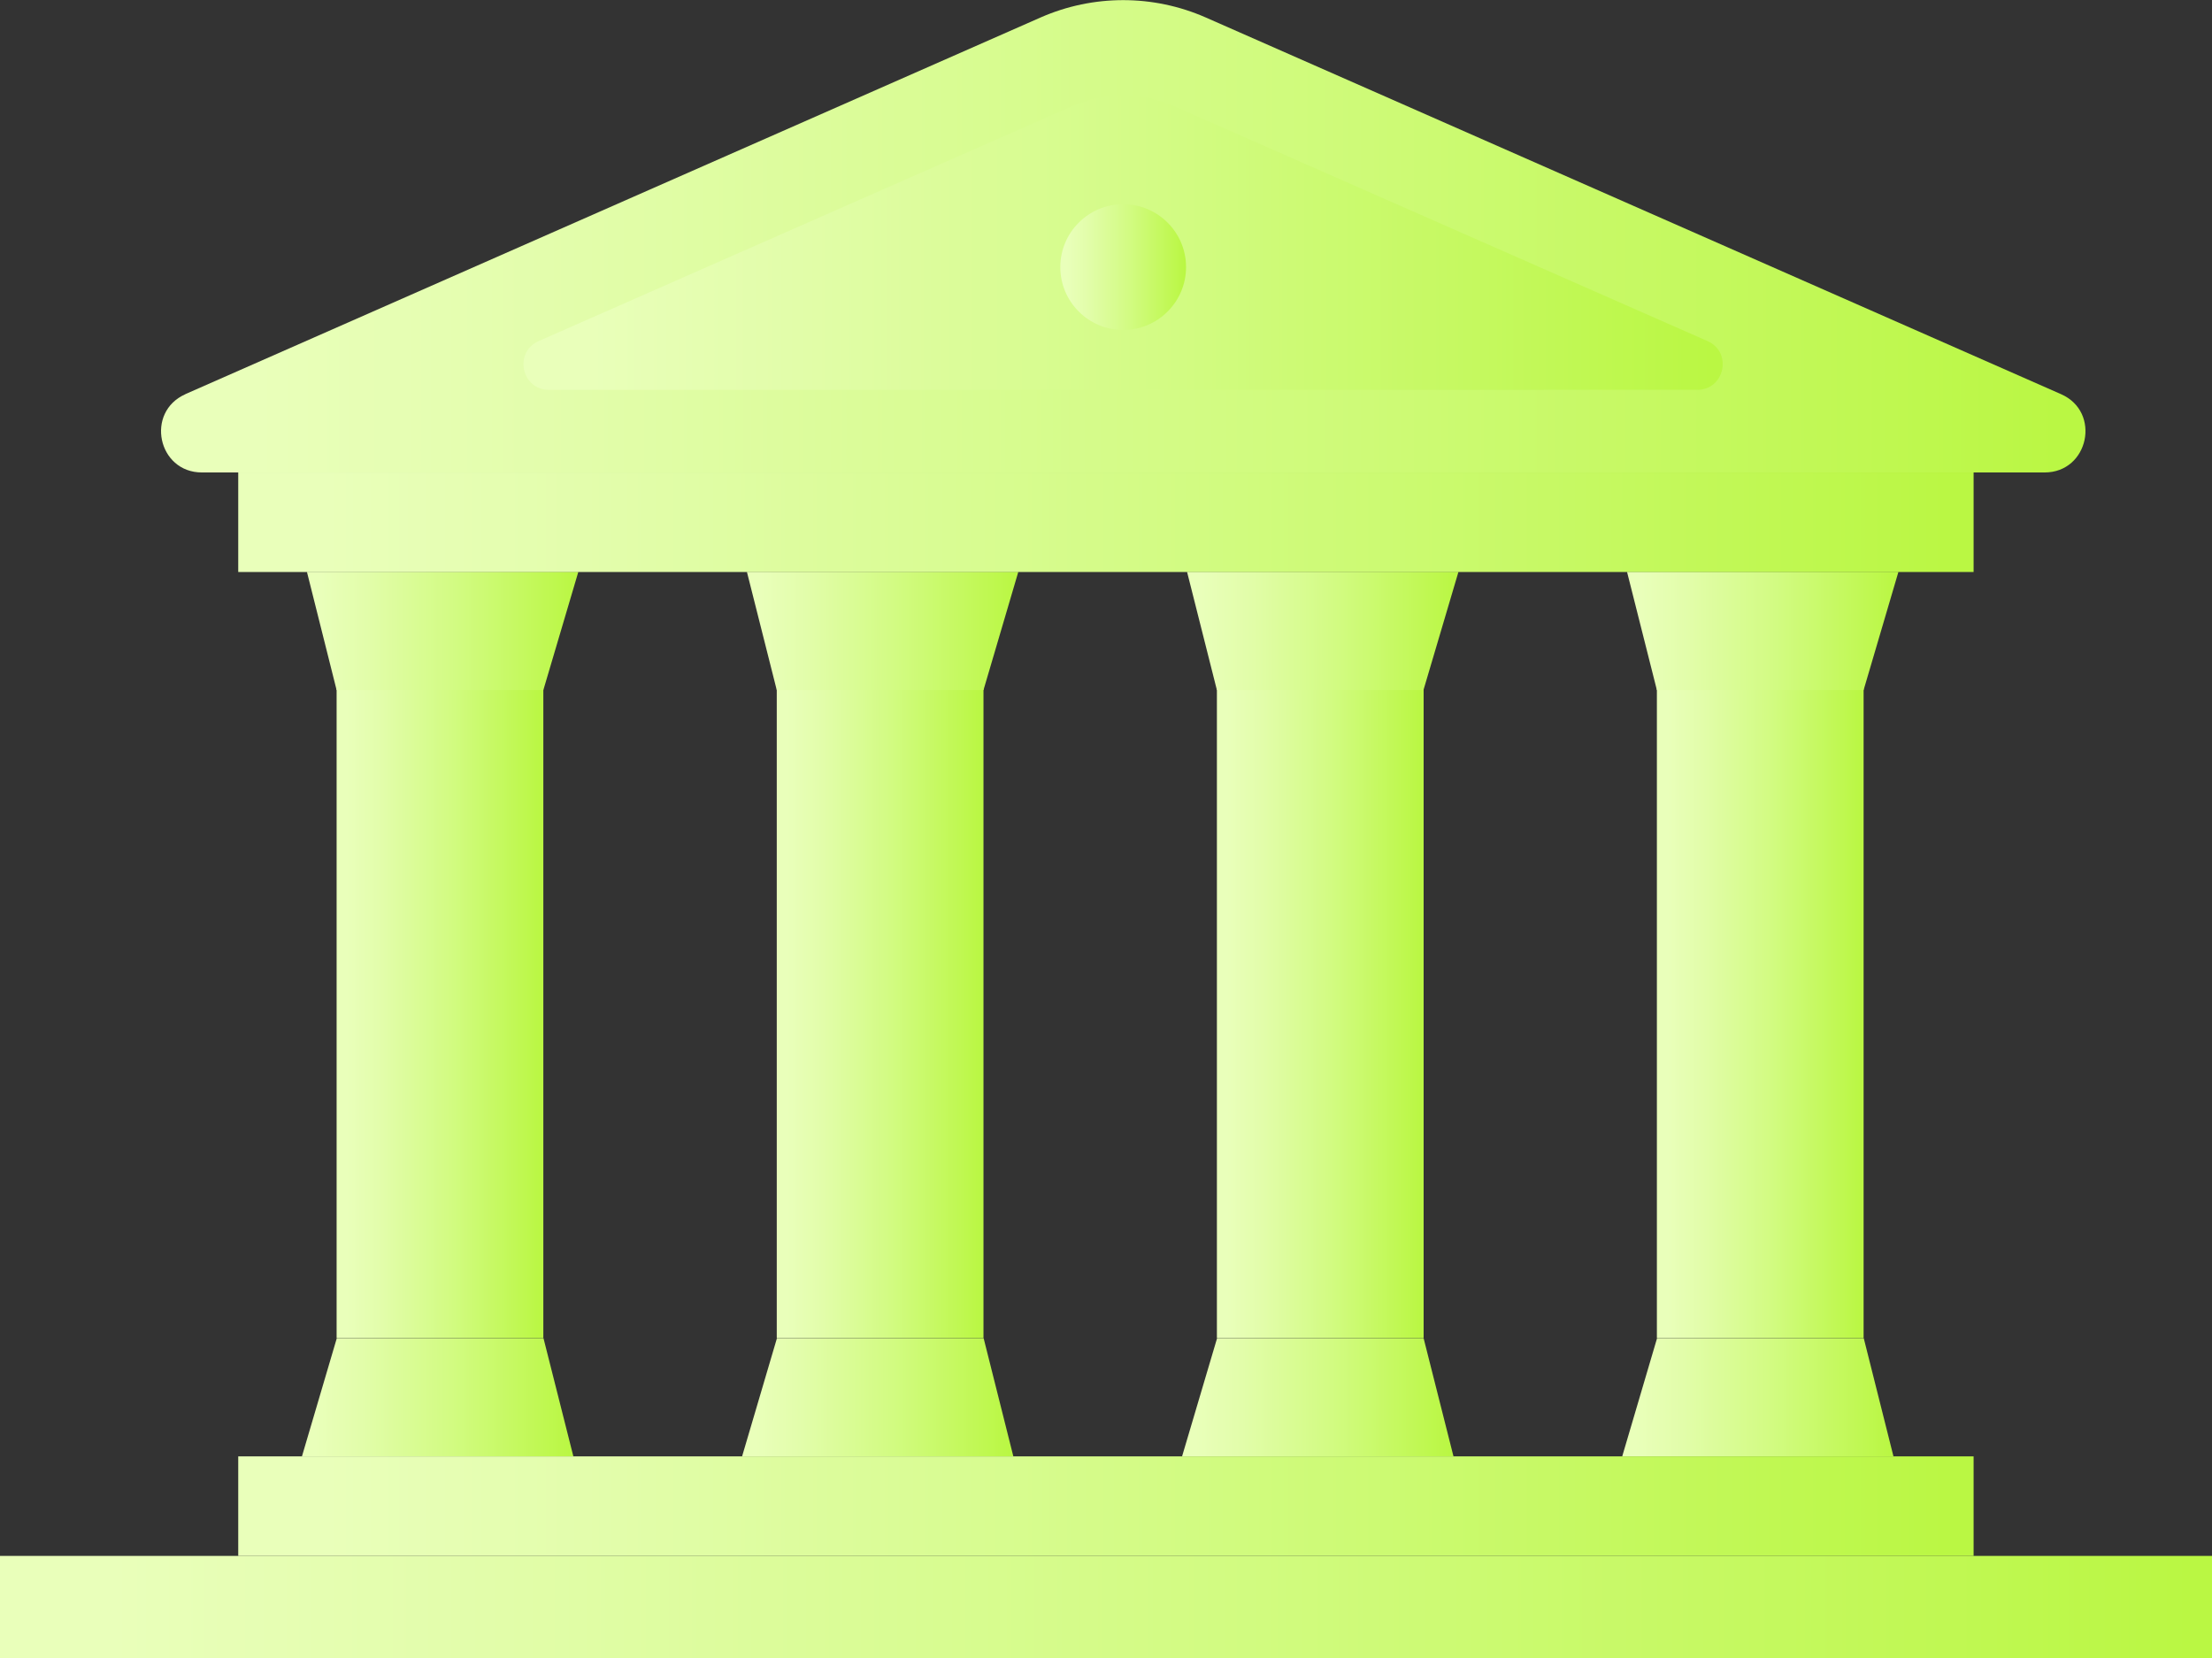
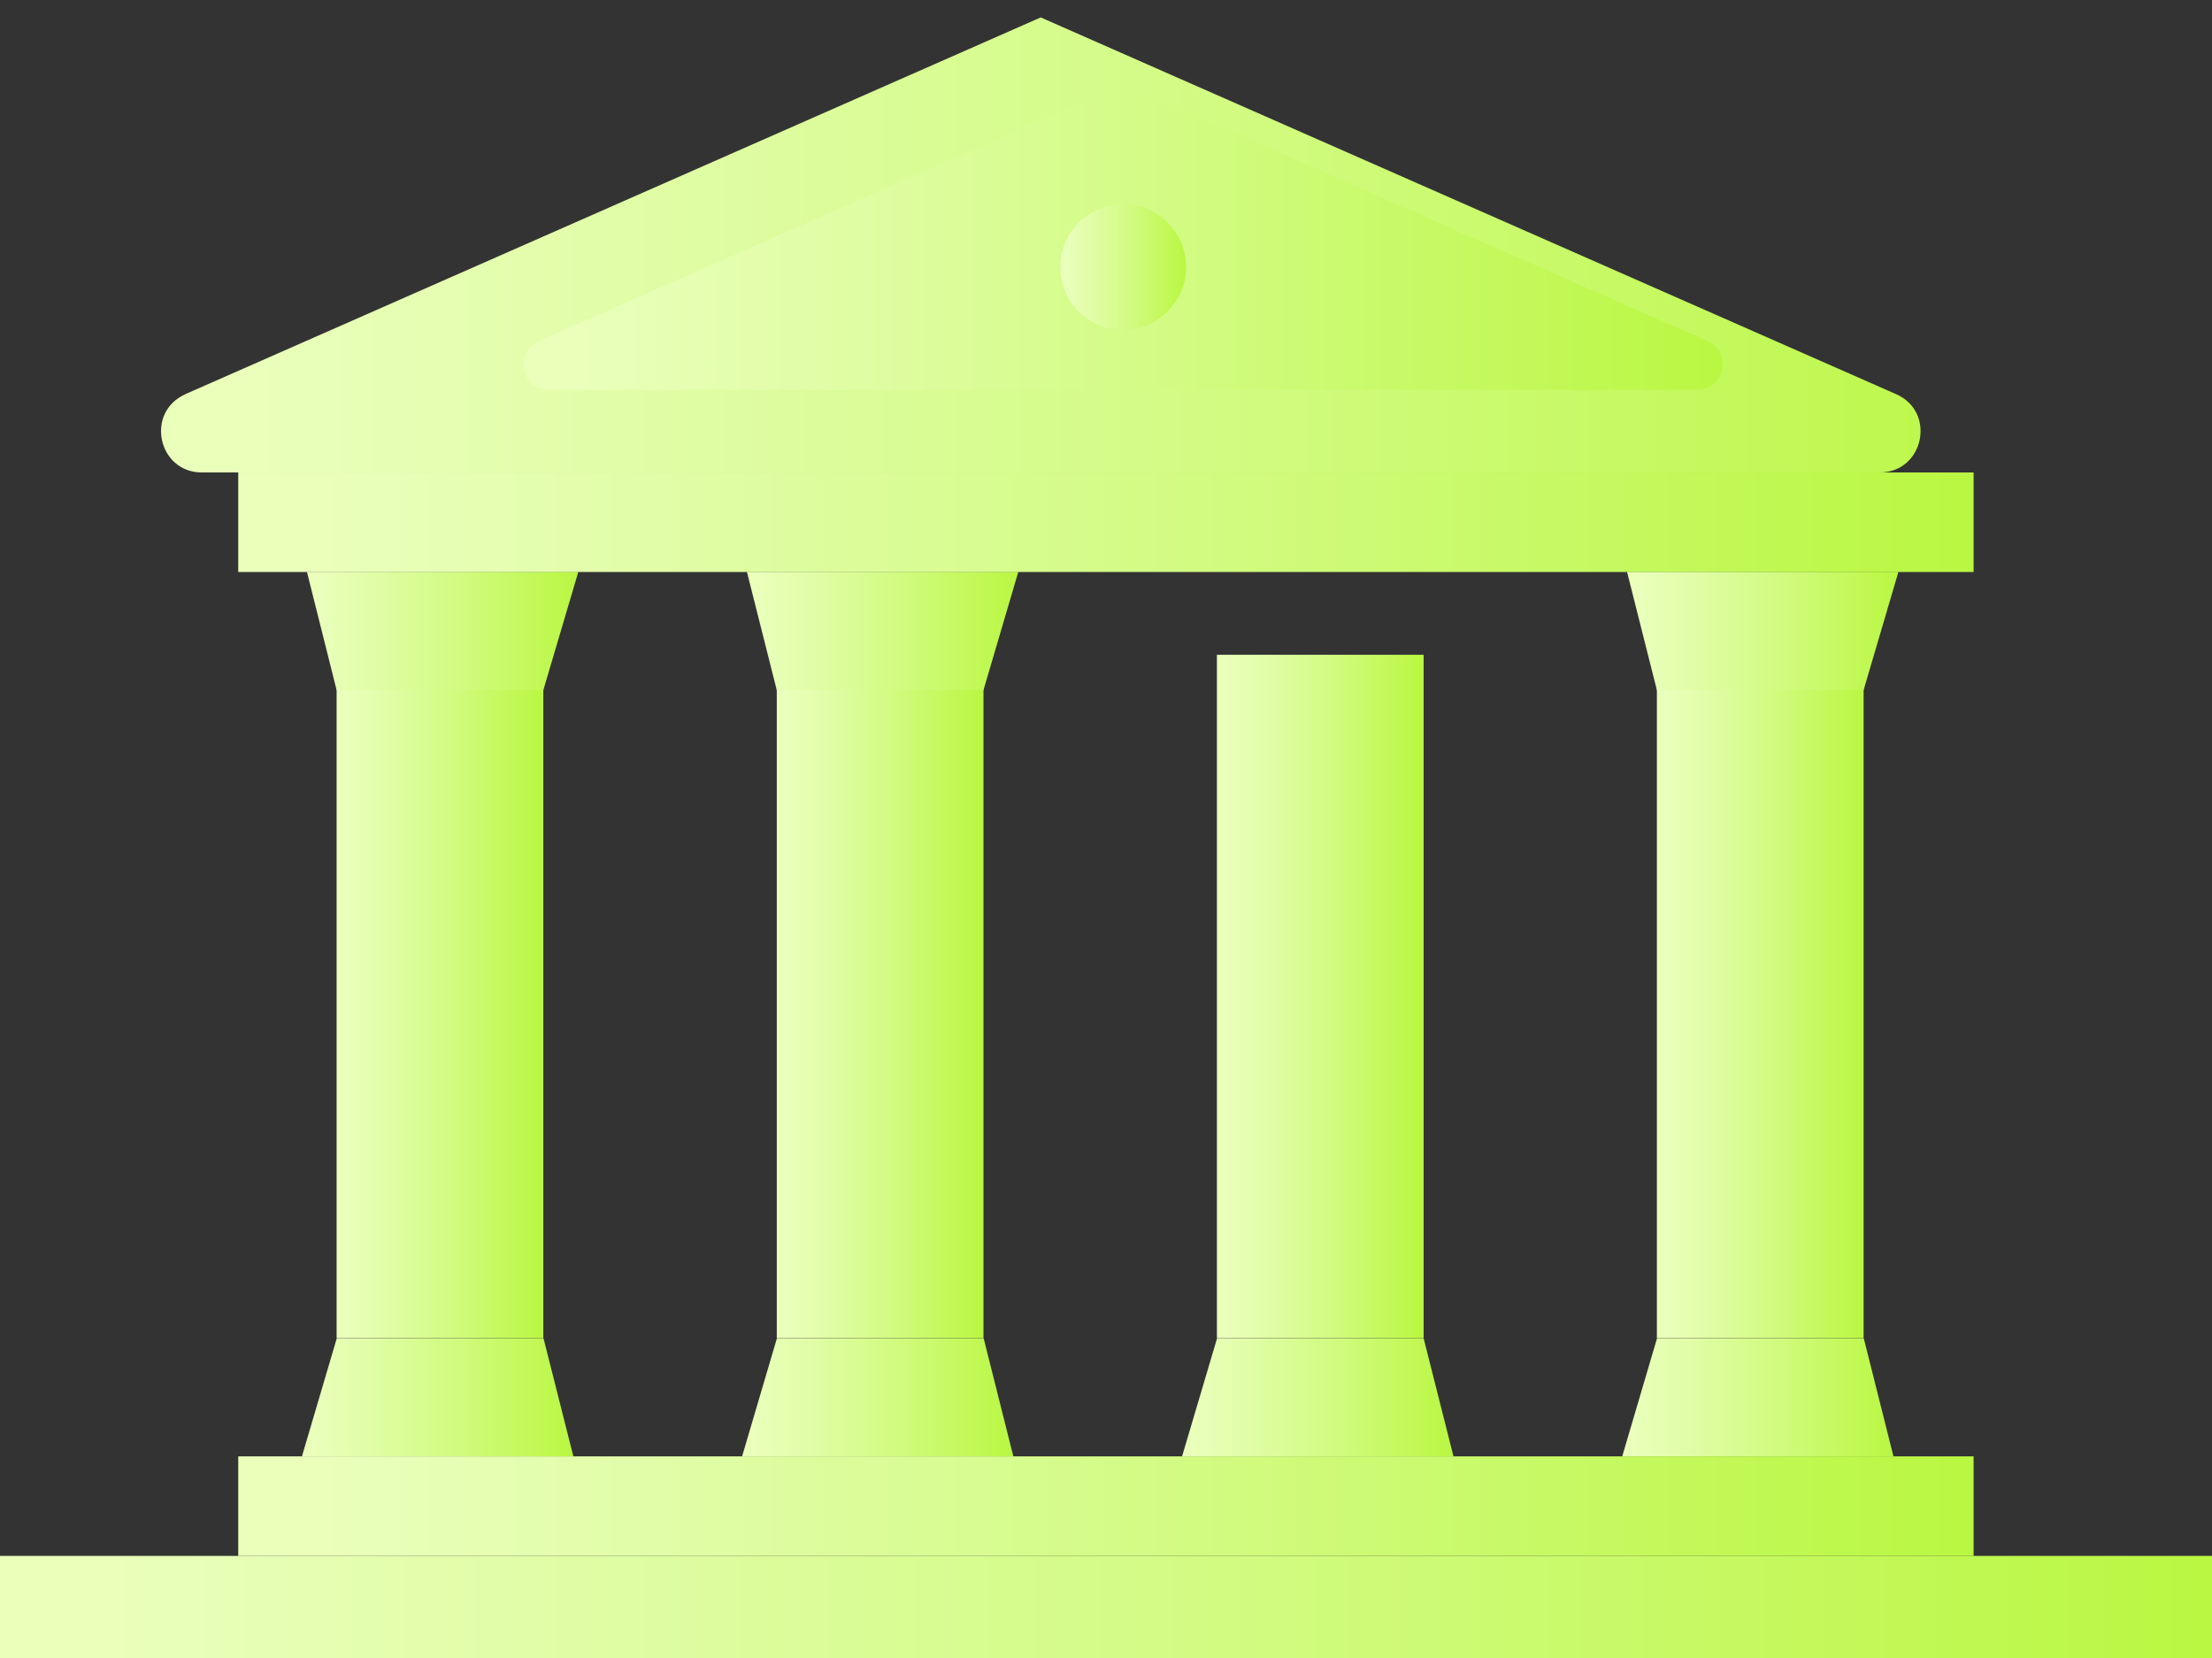
<svg xmlns="http://www.w3.org/2000/svg" xmlns:xlink="http://www.w3.org/1999/xlink" id="Layer_2" data-name="Layer 2" viewBox="0 0 133.33 99.95">
  <rect x="0" y="0" width="133.33" height="99.95" fill="#333333" stroke="none" />
  <defs>
    <style>
      .cls-1 {
        fill: url(#linear-gradient-2);
      }

      .cls-2 {
        fill: url(#linear-gradient-17);
      }

      .cls-3 {
        fill: url(#linear-gradient-15);
      }

      .cls-4 {
        fill: url(#linear-gradient-18);
      }

      .cls-5 {
        fill: url(#linear-gradient-14);
      }

      .cls-6 {
        fill: url(#linear-gradient-6);
      }

      .cls-7 {
        fill: url(#linear-gradient-11);
      }

      .cls-8 {
        fill: url(#linear-gradient-10);
      }

      .cls-9 {
        fill: url(#linear-gradient-16);
      }

      .cls-10 {
        fill: url(#linear-gradient-5);
      }

      .cls-11 {
        fill: url(#linear-gradient-7);
      }

      .cls-12 {
        fill: url(#linear-gradient-9);
      }

      .cls-13 {
        fill: url(#linear-gradient-3);
      }

      .cls-14 {
        fill: url(#linear-gradient);
      }

      .cls-15 {
        fill: url(#linear-gradient-4);
      }

      .cls-16 {
        fill: url(#linear-gradient-8);
      }

      .cls-17 {
        fill: url(#linear-gradient-12);
      }

      .cls-18 {
        fill: url(#linear-gradient-13);
      }
    </style>
    <linearGradient id="linear-gradient" x1="20.29" y1="60.07" x2="32.75" y2="60.07" gradientUnits="userSpaceOnUse">
      <stop offset=".05" stop-color="#e9ffba" />
      <stop offset=".22" stop-color="#e2fdaa" />
      <stop offset=".55" stop-color="#d2fb82" />
      <stop offset=".99" stop-color="#baf743" />
    </linearGradient>
    <linearGradient id="linear-gradient-2" x1="18.5" y1="38.04" x2="34.86" y2="38.04" xlink:href="#linear-gradient" />
    <linearGradient id="linear-gradient-3" x1="18.2" y1="84.23" x2="34.56" y2="84.23" xlink:href="#linear-gradient" />
    <linearGradient id="linear-gradient-4" x1="46.82" x2="59.28" xlink:href="#linear-gradient" />
    <linearGradient id="linear-gradient-5" x1="45.02" y1="38.04" x2="61.38" y2="38.04" xlink:href="#linear-gradient" />
    <linearGradient id="linear-gradient-6" x1="44.73" y1="84.23" x2="61.08" y2="84.23" xlink:href="#linear-gradient" />
    <linearGradient id="linear-gradient-7" x1="73.35" x2="85.8" xlink:href="#linear-gradient" />
    <linearGradient id="linear-gradient-8" x1="71.55" y1="38.04" x2="87.91" y2="38.04" xlink:href="#linear-gradient" />
    <linearGradient id="linear-gradient-9" x1="71.25" y1="84.23" x2="87.61" y2="84.23" xlink:href="#linear-gradient" />
    <linearGradient id="linear-gradient-10" x1="99.87" x2="112.33" xlink:href="#linear-gradient" />
    <linearGradient id="linear-gradient-11" x1="98.07" y1="38.04" x2="114.43" y2="38.04" xlink:href="#linear-gradient" />
    <linearGradient id="linear-gradient-12" x1="97.78" y1="84.23" x2="114.13" y2="84.23" xlink:href="#linear-gradient" />
    <linearGradient id="linear-gradient-13" x1="14.36" y1="31.48" x2="118.96" y2="31.48" xlink:href="#linear-gradient" />
    <linearGradient id="linear-gradient-14" x1="14.36" y1="90.79" x2="118.96" y2="90.79" xlink:href="#linear-gradient" />
    <linearGradient id="linear-gradient-15" x1="0" y1="96.87" x2="133.33" y2="96.87" xlink:href="#linear-gradient" />
    <linearGradient id="linear-gradient-16" x1="9.7" y1="14.24" x2="125.7" y2="14.24" xlink:href="#linear-gradient" />
    <linearGradient id="linear-gradient-17" x1="31.55" y1="14.62" x2="103.84" y2="14.62" xlink:href="#linear-gradient" />
    <linearGradient id="linear-gradient-18" x1="63.91" y1="16.1" x2="71.49" y2="16.1" xlink:href="#linear-gradient" />
  </defs>
  <g id="Layer_1-2" data-name="Layer 1">
    <g>
      <g>
        <rect class="cls-14" x="20.29" y="39.47" width="12.46" height="41.19" />
        <polygon class="cls-1" points="32.75 41.6 20.29 41.6 18.5 34.47 34.86 34.47 32.75 41.6" />
        <polygon class="cls-13" points="20.3 80.67 32.76 80.67 34.56 87.79 18.2 87.79 20.3 80.67" />
      </g>
      <g>
        <rect class="cls-15" x="46.82" y="39.47" width="12.46" height="41.19" />
        <polygon class="cls-10" points="59.28 41.6 46.82 41.6 45.02 34.47 61.38 34.47 59.28 41.6" />
        <polygon class="cls-6" points="46.83 80.67 59.29 80.67 61.08 87.79 44.73 87.79 46.83 80.67" />
      </g>
      <g>
        <rect class="cls-11" x="73.35" y="39.47" width="12.46" height="41.19" />
-         <polygon class="cls-16" points="85.8 41.6 73.35 41.6 71.55 34.47 87.91 34.47 85.8 41.6" />
        <polygon class="cls-12" points="73.36 80.67 85.81 80.67 87.61 87.79 71.25 87.79 73.36 80.67" />
      </g>
      <g>
        <rect class="cls-8" x="99.87" y="39.47" width="12.46" height="41.19" />
        <polygon class="cls-7" points="112.33 41.6 99.87 41.6 98.07 34.47 114.43 34.47 112.33 41.6" />
        <polygon class="cls-17" points="99.88 80.67 112.34 80.67 114.13 87.79 97.78 87.79 99.88 80.67" />
      </g>
      <rect class="cls-18" x="14.36" y="28.48" width="104.6" height="6" />
      <rect class="cls-5" x="14.36" y="87.79" width="104.6" height="6" />
      <rect class="cls-3" y="93.79" width="133.33" height="6.16" />
-       <path class="cls-9" d="m11.17,23.76L62.73,1.05c3.17-1.39,6.77-1.39,9.94,0l51.56,22.71c2.44,1.07,1.67,4.72-.99,4.72H12.17c-2.66,0-3.43-3.64-.99-4.72Z" />
+       <path class="cls-9" d="m11.17,23.76L62.73,1.05l51.56,22.71c2.44,1.07,1.67,4.72-.99,4.72H12.17c-2.66,0-3.43-3.64-.99-4.72Z" />
      <path class="cls-2" d="m32.47,20.56l32.13-14.15c1.97-.87,4.22-.87,6.19,0l32.13,14.15c1.52.67,1.04,2.94-.62,2.94H33.09c-1.66,0-2.14-2.27-.62-2.94Z" />
      <path class="cls-4" d="m71.49,16.1c0-2.09-1.7-3.79-3.79-3.79s-3.79,1.7-3.79,3.79,1.7,3.79,3.79,3.79,3.79-1.7,3.79-3.79Z" />
    </g>
  </g>
</svg>